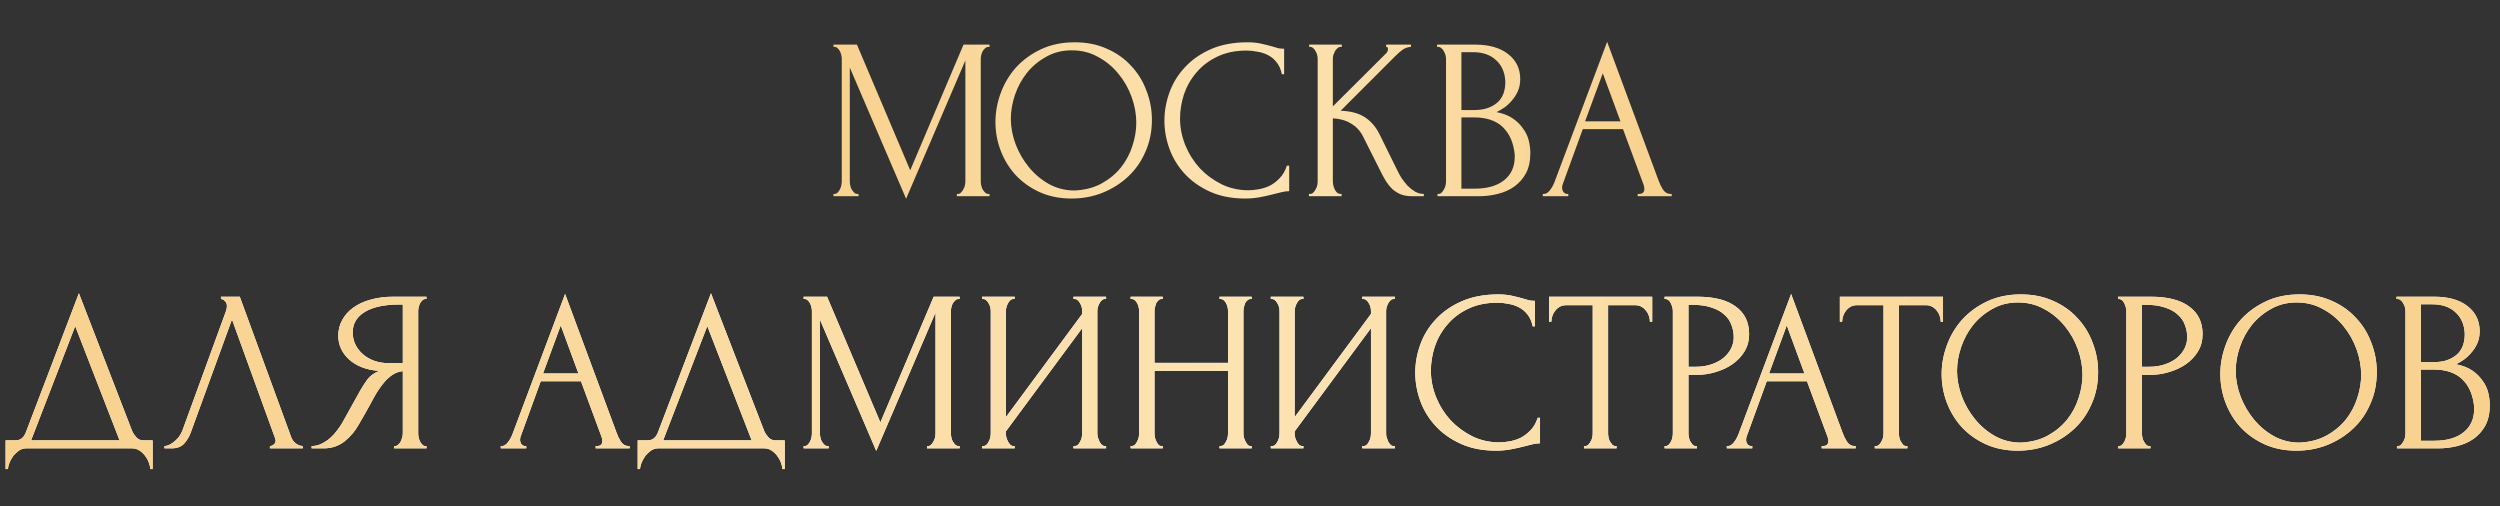
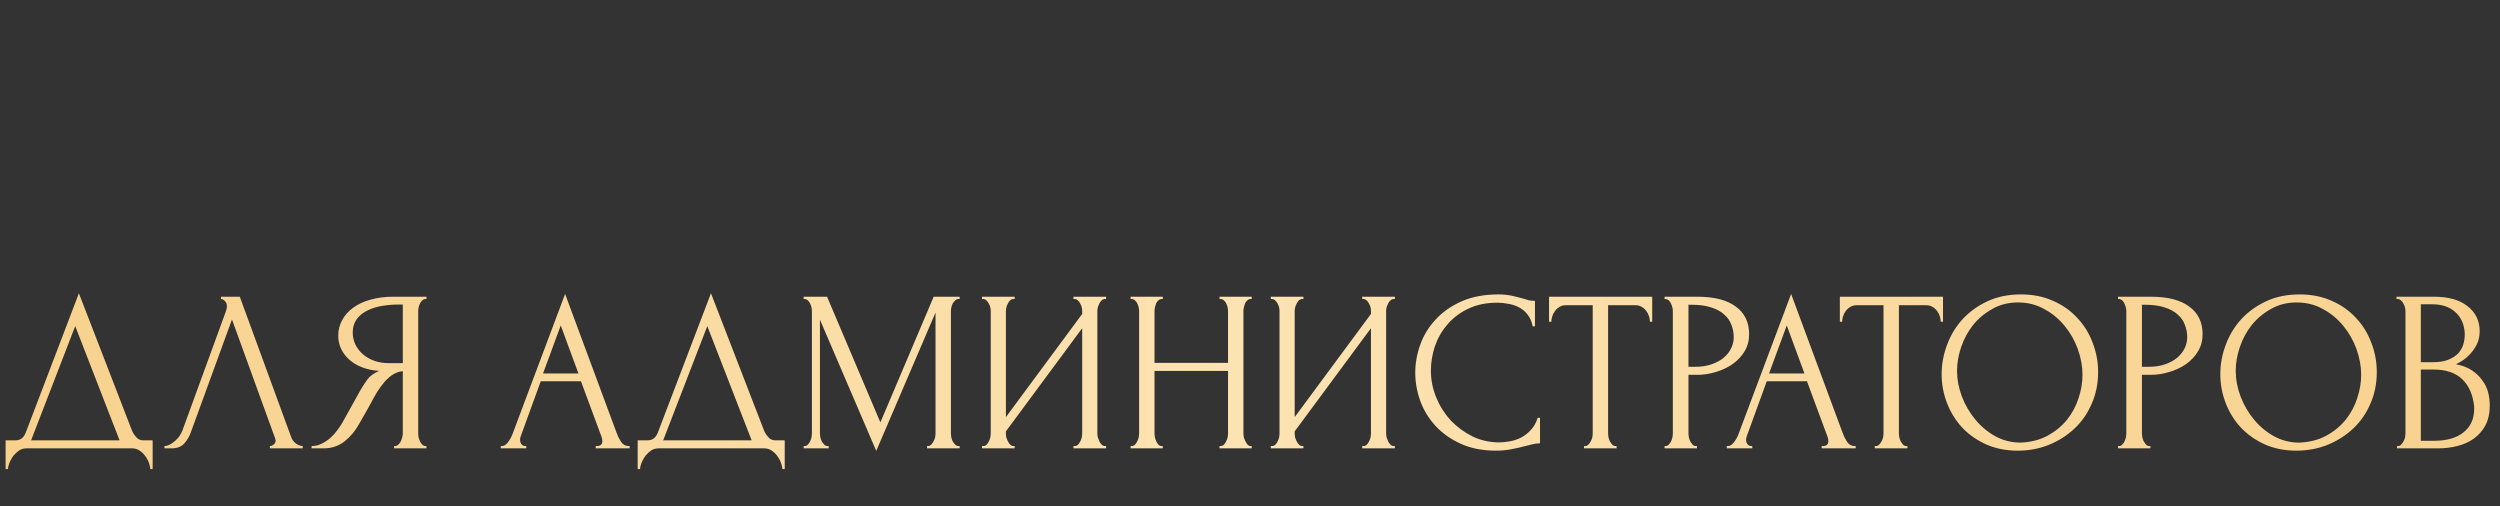
<svg xmlns="http://www.w3.org/2000/svg" width="1274" height="258" viewBox="0 0 1274 258" fill="none">
  <rect x="0" y="0" width="1274" height="258" fill="#333333" stroke="none" />
-   <path d="M487.623 98.829H488.208C488.755 98.829 489.262 98.595 489.73 98.127C490.199 97.658 490.589 97.112 490.901 96.487C491.292 95.863 491.565 95.199 491.721 94.497C491.877 93.716 491.955 93.014 491.955 92.389V30.801L461.746 101.288L433.06 34.43V92.389C433.06 93.014 433.138 93.716 433.294 94.497C433.45 95.199 433.684 95.863 433.996 96.487C434.387 97.112 434.816 97.658 435.284 98.127C435.753 98.595 436.299 98.829 436.924 98.829H437.509V100H424.746V98.829H425.332C425.878 98.829 426.386 98.595 426.854 98.127C427.322 97.658 427.713 97.112 428.025 96.487C428.337 95.863 428.571 95.199 428.727 94.497C428.884 93.716 428.962 93.014 428.962 92.389V29.981C428.962 29.435 428.884 28.81 428.727 28.108C428.571 27.405 428.337 26.742 428.025 26.117C427.713 25.493 427.322 24.985 426.854 24.595C426.386 24.127 425.878 23.892 425.332 23.892H424.746V22.722H436.689L463.854 86.769L491.018 22.722H504.249V23.892H503.664C503.04 23.892 502.493 24.127 502.025 24.595C501.556 24.985 501.127 25.493 500.737 26.117C500.425 26.742 500.19 27.405 500.034 28.108C499.878 28.81 499.8 29.435 499.8 29.981V92.389C499.8 93.014 499.878 93.716 500.034 94.497C500.19 95.199 500.425 95.863 500.737 96.487C501.127 97.112 501.556 97.658 502.025 98.127C502.493 98.595 503.04 98.829 503.664 98.829H504.249V100H487.623V98.829ZM547.674 21.551C553.762 21.551 559.226 22.643 564.066 24.829C568.906 26.937 573.004 29.825 576.36 33.494C579.795 37.084 582.41 41.3 584.205 46.139C586.079 50.901 587.015 55.897 587.015 61.127C587.015 66.981 585.923 72.367 583.737 77.285C581.629 82.203 578.702 86.418 574.955 89.93C571.209 93.443 566.837 96.214 561.841 98.244C556.924 100.195 551.655 101.171 546.035 101.171C540.024 101.171 534.599 100.078 529.759 97.892C524.998 95.707 520.939 92.819 517.582 89.228C514.304 85.637 511.767 81.5 509.971 76.817C508.176 72.133 507.278 67.254 507.278 62.18C507.278 57.185 508.176 52.267 509.971 47.427C511.767 42.51 514.382 38.138 517.816 34.313C521.329 30.488 525.583 27.405 530.579 25.063C535.575 22.722 541.273 21.551 547.674 21.551ZM547.557 97.073C552.787 96.839 557.353 95.668 561.256 93.56C565.237 91.374 568.555 88.642 571.209 85.364C573.863 82.007 575.814 78.339 577.063 74.358C578.39 70.377 579.053 66.435 579.053 62.532C579.053 58.238 578.273 53.906 576.712 49.535C575.151 45.164 572.926 41.222 570.038 37.709C567.149 34.118 563.676 31.23 559.617 29.044C555.636 26.781 551.147 25.649 546.152 25.649C541.312 25.649 536.98 26.742 533.155 28.927C529.33 31.035 526.051 33.767 523.319 37.123C520.665 40.48 518.636 44.227 517.231 48.364C515.826 52.501 515.123 56.56 515.123 60.541C515.123 64.834 515.943 69.167 517.582 73.538C519.221 77.831 521.485 81.734 524.373 85.247C527.261 88.76 530.657 91.609 534.56 93.794C538.541 95.98 542.873 97.073 547.557 97.073ZM635.303 25.766C629.526 25.766 624.491 26.82 620.198 28.927C615.983 30.957 612.47 33.65 609.66 37.006C606.85 40.285 604.743 43.993 603.337 48.13C602.01 52.267 601.347 56.365 601.347 60.424C601.347 65.03 602.245 69.557 604.04 74.006C605.835 78.378 608.294 82.281 611.417 85.715C614.617 89.072 618.325 91.804 622.54 93.911C626.755 95.941 631.322 96.956 636.239 96.956C637.644 96.956 639.284 96.8 641.157 96.487C643.109 96.175 645.021 95.59 646.894 94.731C648.768 93.794 650.485 92.506 652.046 90.867C653.685 89.228 654.934 87.081 655.793 84.427H656.964V97.424C655.793 97.424 654.544 97.58 653.217 97.892C651.968 98.205 650.563 98.556 649.002 98.946C646.972 99.493 644.709 100 642.211 100.468C639.791 100.937 637.215 101.171 634.483 101.171C627.692 101.171 621.72 100 616.568 97.658C611.417 95.317 607.123 92.272 603.689 88.525C600.254 84.778 597.678 80.563 595.961 75.88C594.244 71.118 593.385 66.317 593.385 61.478C593.385 56.638 594.244 51.838 595.961 47.076C597.678 42.314 600.293 38.06 603.806 34.313C607.318 30.488 611.729 27.405 617.037 25.063C622.345 22.722 628.59 21.551 635.771 21.551C638.347 21.551 640.65 21.785 642.679 22.253C644.787 22.722 646.66 23.19 648.299 23.658C649.47 24.049 650.524 24.361 651.461 24.595C652.476 24.751 653.451 24.829 654.388 24.829V37.826H653.217C652.749 35.406 651.89 33.416 650.641 31.855C649.392 30.215 647.909 28.966 646.192 28.108C644.553 27.249 642.757 26.664 640.806 26.351C638.932 25.961 637.098 25.766 635.303 25.766ZM667.039 98.829H667.625C668.249 98.829 668.795 98.595 669.264 98.127C669.732 97.658 670.122 97.112 670.435 96.487C670.825 95.863 671.098 95.199 671.254 94.497C671.41 93.716 671.488 93.014 671.488 92.389V29.981C671.488 29.435 671.41 28.81 671.254 28.108C671.098 27.405 670.825 26.742 670.435 26.117C670.122 25.493 669.732 24.985 669.264 24.595C668.795 24.127 668.288 23.892 667.742 23.892H667.156V22.722H683.783V23.892H683.197C682.573 23.892 682.026 24.127 681.558 24.595C681.09 24.985 680.66 25.493 680.27 26.117C679.958 26.742 679.685 27.405 679.45 28.108C679.294 28.81 679.216 29.435 679.216 29.981V54.218L706.381 27.171C707.005 26.547 707.318 25.805 707.318 24.946C707.318 24.244 707.005 23.892 706.381 23.892V22.722H719.026V23.892C717.465 23.971 716.06 24.439 714.811 25.297C713.64 26.156 712.352 27.288 710.947 28.693L683.197 56.443C688.271 56.599 692.369 57.692 695.492 59.722C698.614 61.751 701.073 64.561 702.868 68.152L712.118 86.886C712.665 88.057 713.367 89.345 714.226 90.75C715.162 92.077 716.177 93.365 717.27 94.614C718.441 95.785 719.729 96.8 721.134 97.658C722.539 98.439 724.022 98.829 725.583 98.829V100H719.729C717.465 100 715.514 99.688 713.874 99.063C712.235 98.361 710.791 97.463 709.542 96.37C708.371 95.199 707.318 93.911 706.381 92.506C705.522 91.101 704.742 89.696 704.039 88.291L694.555 69.44C693.072 66.552 691.003 64.366 688.349 62.883C685.773 61.322 682.729 60.463 679.216 60.307V92.389C679.216 93.014 679.294 93.677 679.45 94.38C679.607 95.082 679.841 95.785 680.153 96.487C680.465 97.112 680.856 97.658 681.324 98.127C681.792 98.517 682.3 98.751 682.846 98.829H683.666V100H667.039V98.829ZM732.558 98.829H733.144C733.69 98.829 734.198 98.595 734.666 98.127C735.134 97.658 735.525 97.112 735.837 96.487C736.227 95.863 736.5 95.199 736.656 94.497C736.813 93.716 736.891 93.014 736.891 92.389V30.098C736.891 29.552 736.813 28.927 736.656 28.225C736.5 27.522 736.227 26.859 735.837 26.234C735.525 25.532 735.095 24.985 734.549 24.595C734.08 24.127 733.534 23.892 732.91 23.892H732.324V22.722H751.527C758.786 22.722 764.445 24.322 768.504 27.522C772.642 30.723 774.71 34.977 774.71 40.285C774.71 42.549 774.32 44.578 773.539 46.373C772.759 48.169 771.744 49.769 770.495 51.174C769.324 52.579 768.036 53.789 766.631 54.804C765.226 55.74 763.899 56.521 762.65 57.146C765.929 57.77 768.661 58.824 770.846 60.307C773.032 61.79 774.788 63.507 776.115 65.459C777.52 67.332 778.496 69.362 779.042 71.547C779.589 73.733 779.862 75.88 779.862 77.987C779.862 82.046 779.12 85.481 777.637 88.291C776.154 91.023 774.164 93.287 771.666 95.082C769.246 96.8 766.436 98.049 763.235 98.829C760.113 99.61 756.874 100 753.517 100H732.558V98.829ZM771.9 78.69C771.276 72.679 769.246 68.035 765.811 64.756C762.377 61.478 757.537 59.839 751.292 59.839H744.735V96.136H751.527C757.849 96.136 762.806 94.731 766.397 91.921C770.066 89.033 771.9 85.052 771.9 79.978V78.69ZM767.099 41.339C766.865 36.811 765.265 33.221 762.299 30.567C759.411 27.913 755.508 26.585 750.59 26.585H744.735V56.092H750.824C754.103 56.092 756.757 55.663 758.786 54.804C760.894 53.945 762.572 52.852 763.821 51.525C765.07 50.12 765.929 48.598 766.397 46.959C766.865 45.32 767.099 43.719 767.099 42.158V41.339ZM834.573 98.829H835.158C837.031 98.829 837.968 97.971 837.968 96.253C837.968 95.629 837.851 94.965 837.617 94.263L827.079 65.81H806.588L796.402 93.794C796.168 94.419 796.05 95.004 796.05 95.551C796.05 96.565 796.324 97.385 796.87 98.01C797.417 98.556 798.002 98.829 798.626 98.829H799.212V100H786.215V98.829H786.8C787.815 98.829 788.791 98.244 789.728 97.073C790.742 95.824 791.562 94.38 792.187 92.74L819 21.317L845.228 92.038C845.774 93.599 846.516 95.121 847.452 96.604C848.467 98.088 849.755 98.829 851.316 98.829H851.902V100H834.573V98.829ZM807.759 61.829H825.791L816.775 37.358L807.759 61.829Z" fill="url(#paint0_linear_88_16)" />
-   <path d="M77.789 224.385V239.021H76.618C76.54 238.007 76.267 236.875 75.799 235.626C75.33 234.377 74.667 233.206 73.808 232.113C73.027 231.098 72.091 230.24 70.998 229.537C69.905 228.835 68.695 228.483 67.368 228.483H13.39C12.063 228.483 10.853 228.835 9.761 229.537C8.668 230.318 7.692 231.215 6.833 232.23C6.053 233.323 5.389 234.494 4.843 235.743C4.375 236.992 4.101 238.085 4.023 239.021H2.852V224.385H8.004C10.502 224.385 12.258 222.941 13.273 220.053L40.204 149.449L67.368 219.702C67.915 220.873 68.656 221.965 69.593 222.98C70.529 223.917 71.622 224.385 72.871 224.385H77.789ZM15.849 224.385H60.928L38.33 166.192L15.849 224.385ZM97.26 220.287C96.557 222.317 95.464 224.19 93.981 225.907C92.498 227.625 90.312 228.483 87.424 228.483H83.794V227.313C84.263 227.313 84.887 227.195 85.668 226.961C86.448 226.649 87.268 226.181 88.127 225.556C88.985 224.932 89.844 224.151 90.703 223.214C91.561 222.2 92.303 220.951 92.927 219.468L115.057 158.816C115.447 157.645 115.642 156.747 115.642 156.123C115.642 154.952 115.291 154.054 114.589 153.43C113.964 152.727 113.301 152.376 112.598 152.376V151.205H122.199L148.427 222.863C148.818 223.956 149.559 224.971 150.652 225.907C151.745 226.766 152.955 227.234 154.282 227.313V228.483H137.538V227.313C138.162 227.313 138.787 227.078 139.411 226.61C140.114 226.064 140.465 225.361 140.465 224.502C140.465 224.268 140.387 223.917 140.231 223.449L118.218 162.797L97.26 220.287ZM200.823 227.313H201.408C201.954 227.313 202.462 227.078 202.93 226.61C203.477 226.142 203.906 225.595 204.218 224.971C204.53 224.346 204.764 223.683 204.921 222.98C205.155 222.2 205.272 221.497 205.272 220.873V189.142C203.555 189.298 201.915 189.844 200.354 190.781C198.871 191.718 197.427 192.967 196.022 194.528C194.695 196.089 193.407 197.845 192.158 199.797C190.987 201.748 189.855 203.778 188.762 205.885C187.904 207.446 186.967 209.125 185.952 210.92C184.938 212.637 183.923 214.394 182.908 216.189C181.035 219.624 178.576 222.551 175.531 224.971C172.487 227.313 168.974 228.483 164.993 228.483H158.788V227.313C160.583 227.313 162.261 226.922 163.823 226.142C165.462 225.361 166.945 224.385 168.272 223.214C169.599 222.044 170.77 220.756 171.785 219.35C172.877 217.945 173.775 216.618 174.478 215.369L183.728 198.743C184.82 196.87 185.991 195.074 187.24 193.357C188.567 191.561 190.558 190.117 193.212 189.025C189.933 188.79 187.006 188.166 184.43 187.151C181.854 186.136 179.669 184.809 177.873 183.17C176.078 181.531 174.712 179.697 173.775 177.667C172.838 175.559 172.37 173.374 172.37 171.11C172.37 168.222 173.034 165.568 174.361 163.148C175.688 160.65 177.561 158.543 179.981 156.825C182.401 155.03 185.328 153.664 188.762 152.727C192.275 151.712 196.178 151.205 200.471 151.205H217.332V152.376H216.747C216.2 152.376 215.693 152.61 215.224 153.078C214.756 153.469 214.366 153.976 214.054 154.601C213.741 155.225 213.507 155.889 213.351 156.591C213.195 157.294 213.117 157.918 213.117 158.464V220.873C213.117 221.497 213.195 222.2 213.351 222.98C213.507 223.683 213.741 224.346 214.054 224.971C214.366 225.595 214.756 226.142 215.224 226.61C215.693 227.078 216.2 227.313 216.747 227.313H217.332V228.483H200.823V227.313ZM179.747 169.354C179.747 171.617 180.215 173.725 181.152 175.676C182.088 177.55 183.376 179.189 185.016 180.594C186.655 181.999 188.567 183.092 190.753 183.873C192.939 184.653 195.319 185.044 197.895 185.044H205.272V155.186H203.516C195.944 155.186 190.089 156.435 185.952 158.933C181.815 161.431 179.747 164.904 179.747 169.354ZM303.551 227.313H304.137C306.01 227.313 306.947 226.454 306.947 224.737C306.947 224.112 306.83 223.449 306.596 222.746L296.058 194.294H275.567L265.38 222.278C265.146 222.902 265.029 223.488 265.029 224.034C265.029 225.049 265.302 225.868 265.849 226.493C266.395 227.039 266.981 227.313 267.605 227.313H268.19V228.483H255.194V227.313H255.779C256.794 227.313 257.77 226.727 258.706 225.556C259.721 224.307 260.541 222.863 261.165 221.224L287.978 149.8L314.206 220.521C314.753 222.083 315.494 223.605 316.431 225.088C317.446 226.571 318.734 227.313 320.295 227.313H320.88V228.483H303.551V227.313ZM276.738 190.313H294.77L285.754 165.841L276.738 190.313ZM399.897 224.385V239.021H398.726C398.648 238.007 398.375 236.875 397.906 235.626C397.438 234.377 396.774 233.206 395.916 232.113C395.135 231.098 394.198 230.24 393.106 229.537C392.013 228.835 390.803 228.483 389.476 228.483H335.498C334.171 228.483 332.961 228.835 331.868 229.537C330.775 230.318 329.8 231.215 328.941 232.23C328.161 233.323 327.497 234.494 326.951 235.743C326.482 236.992 326.209 238.085 326.131 239.021H324.96V224.385H330.112C332.61 224.385 334.366 222.941 335.381 220.053L362.311 149.449L389.476 219.702C390.022 220.873 390.764 221.965 391.701 222.98C392.637 223.917 393.73 224.385 394.979 224.385H399.897ZM337.957 224.385H383.036L360.438 166.192L337.957 224.385ZM472.408 227.313H472.994C473.54 227.313 474.048 227.078 474.516 226.61C474.984 226.142 475.375 225.595 475.687 224.971C476.077 224.346 476.35 223.683 476.506 222.98C476.663 222.2 476.741 221.497 476.741 220.873V159.284L446.532 229.771L417.845 162.914V220.873C417.845 221.497 417.923 222.2 418.079 222.98C418.235 223.683 418.47 224.346 418.782 224.971C419.172 225.595 419.601 226.142 420.07 226.61C420.538 227.078 421.085 227.313 421.709 227.313H422.294V228.483H409.532V227.313H410.117C410.664 227.313 411.171 227.078 411.639 226.61C412.108 226.142 412.498 225.595 412.81 224.971C413.123 224.346 413.357 223.683 413.513 222.98C413.669 222.2 413.747 221.497 413.747 220.873V158.464C413.747 157.918 413.669 157.294 413.513 156.591C413.357 155.889 413.123 155.225 412.81 154.601C412.498 153.976 412.108 153.469 411.639 153.078C411.171 152.61 410.664 152.376 410.117 152.376H409.532V151.205H421.475L448.639 215.252L475.804 151.205H489.035V152.376H488.449C487.825 152.376 487.279 152.61 486.81 153.078C486.342 153.469 485.913 153.976 485.522 154.601C485.21 155.225 484.976 155.889 484.82 156.591C484.664 157.294 484.586 157.918 484.586 158.464V220.873C484.586 221.497 484.664 222.2 484.82 222.98C484.976 223.683 485.21 224.346 485.522 224.971C485.913 225.595 486.342 226.142 486.81 226.61C487.279 227.078 487.825 227.313 488.449 227.313H489.035V228.483H472.408V227.313ZM547.034 227.313H547.619C548.244 227.313 548.79 227.117 549.259 226.727C549.727 226.259 550.117 225.712 550.43 225.088C550.82 224.385 551.093 223.683 551.249 222.98C551.405 222.2 551.483 221.497 551.483 220.873V167.246L512.61 219.819V220.873C512.61 221.497 512.688 222.2 512.844 222.98C513.078 223.683 513.352 224.346 513.664 224.971C513.976 225.595 514.366 226.142 514.835 226.61C515.303 227.078 515.849 227.313 516.474 227.313H517.059V228.483H500.433V227.313H501.018C501.643 227.313 502.189 227.117 502.657 226.727C503.126 226.259 503.516 225.712 503.828 225.088C504.219 224.385 504.492 223.683 504.648 222.98C504.804 222.2 504.882 221.497 504.882 220.873V158.464C504.882 157.918 504.804 157.294 504.648 156.591C504.492 155.889 504.219 155.225 503.828 154.601C503.516 153.976 503.126 153.469 502.657 153.078C502.189 152.61 501.643 152.376 501.018 152.376H500.433V151.205H517.059V152.376H516.123C515.576 152.454 515.069 152.727 514.6 153.195C514.21 153.664 513.859 154.21 513.547 154.835C513.234 155.381 513 156.006 512.844 156.708C512.688 157.333 512.61 157.918 512.61 158.464V212.559L551.483 159.987V158.464C551.483 157.918 551.405 157.294 551.249 156.591C551.093 155.889 550.82 155.225 550.43 154.601C550.117 153.976 549.727 153.469 549.259 153.078C548.79 152.61 548.244 152.376 547.619 152.376H547.034V151.205H563.661V152.376H563.075C562.451 152.376 561.904 152.61 561.436 153.078C560.967 153.469 560.577 153.976 560.265 154.601C559.953 155.225 559.68 155.889 559.445 156.591C559.289 157.294 559.211 157.918 559.211 158.464V220.873C559.211 221.497 559.289 222.161 559.445 222.863C559.68 223.566 559.953 224.268 560.265 224.971C560.577 225.595 560.967 226.142 561.436 226.61C561.904 227.078 562.451 227.313 563.075 227.313H563.661V228.483H547.034V227.313ZM621.475 227.313H622.06C622.607 227.313 623.114 227.117 623.582 226.727C624.051 226.259 624.441 225.712 624.753 225.088C625.144 224.385 625.417 223.683 625.573 222.98C625.729 222.2 625.807 221.497 625.807 220.873V189.025H588.339V220.873C588.339 221.497 588.417 222.2 588.573 222.98C588.729 223.683 588.963 224.346 589.276 224.971C589.588 225.595 589.939 226.142 590.329 226.61C590.798 227.078 591.344 227.313 591.969 227.313H592.554V228.483H576.162V227.313H576.747C577.293 227.313 577.801 227.117 578.269 226.727C578.738 226.259 579.128 225.712 579.44 225.088C579.83 224.385 580.104 223.683 580.26 222.98C580.416 222.2 580.494 221.497 580.494 220.873V158.464C580.494 157.918 580.416 157.294 580.26 156.591C580.104 155.889 579.869 155.225 579.557 154.601C579.245 153.976 578.855 153.469 578.386 153.078C577.918 152.61 577.372 152.376 576.747 152.376H576.162V151.205H592.554V152.376H591.969C591.344 152.376 590.798 152.61 590.329 153.078C589.861 153.469 589.471 153.976 589.158 154.601C588.924 155.225 588.729 155.889 588.573 156.591C588.417 157.294 588.339 157.918 588.339 158.464V184.926H625.807V158.464C625.807 157.918 625.729 157.294 625.573 156.591C625.417 155.889 625.183 155.225 624.87 154.601C624.558 153.976 624.168 153.469 623.7 153.078C623.231 152.61 622.685 152.376 622.06 152.376H621.475V151.205H637.867V152.376H637.282C636.657 152.376 636.111 152.61 635.643 153.078C635.174 153.469 634.784 153.976 634.472 154.601C634.237 155.225 634.042 155.889 633.886 156.591C633.73 157.294 633.652 157.918 633.652 158.464V220.873C633.652 221.497 633.73 222.2 633.886 222.98C634.12 223.683 634.394 224.346 634.706 224.971C635.018 225.595 635.369 226.142 635.76 226.61C636.228 227.078 636.735 227.313 637.282 227.313H637.867V228.483H621.475V227.313ZM694.195 227.313H694.78C695.405 227.313 695.951 227.117 696.42 226.727C696.888 226.259 697.278 225.712 697.591 225.088C697.981 224.385 698.254 223.683 698.41 222.98C698.566 222.2 698.644 221.497 698.644 220.873V167.246L659.771 219.819V220.873C659.771 221.497 659.849 222.2 660.005 222.98C660.239 223.683 660.513 224.346 660.825 224.971C661.137 225.595 661.527 226.142 661.996 226.61C662.464 227.078 663.01 227.313 663.635 227.313H664.22V228.483H647.594V227.313H648.179C648.804 227.313 649.35 227.117 649.818 226.727C650.287 226.259 650.677 225.712 650.989 225.088C651.38 224.385 651.653 223.683 651.809 222.98C651.965 222.2 652.043 221.497 652.043 220.873V158.464C652.043 157.918 651.965 157.294 651.809 156.591C651.653 155.889 651.38 155.225 650.989 154.601C650.677 153.976 650.287 153.469 649.818 153.078C649.35 152.61 648.804 152.376 648.179 152.376H647.594V151.205H664.22V152.376H663.284C662.737 152.454 662.23 152.727 661.761 153.195C661.371 153.664 661.02 154.21 660.708 154.835C660.395 155.381 660.161 156.006 660.005 156.708C659.849 157.333 659.771 157.918 659.771 158.464V212.559L698.644 159.987V158.464C698.644 157.918 698.566 157.294 698.41 156.591C698.254 155.889 697.981 155.225 697.591 154.601C697.278 153.976 696.888 153.469 696.42 153.078C695.951 152.61 695.405 152.376 694.78 152.376H694.195V151.205H710.822V152.376H710.236C709.612 152.376 709.065 152.61 708.597 153.078C708.129 153.469 707.738 153.976 707.426 154.601C707.114 155.225 706.841 155.889 706.606 156.591C706.45 157.294 706.372 157.918 706.372 158.464V220.873C706.372 221.497 706.45 222.161 706.606 222.863C706.841 223.566 707.114 224.268 707.426 224.971C707.738 225.595 708.129 226.142 708.597 226.61C709.065 227.078 709.612 227.313 710.236 227.313H710.822V228.483H694.195V227.313ZM763.133 154.249C757.356 154.249 752.322 155.303 748.028 157.411C743.813 159.44 740.3 162.133 737.49 165.49C734.68 168.768 732.573 172.476 731.168 176.613C729.841 180.75 729.177 184.848 729.177 188.907C729.177 193.513 730.075 198.04 731.87 202.49C733.665 206.861 736.124 210.764 739.247 214.199C742.447 217.555 746.155 220.287 750.37 222.395C754.585 224.424 759.152 225.439 764.069 225.439C765.474 225.439 767.114 225.283 768.987 224.971C770.939 224.659 772.851 224.073 774.724 223.214C776.598 222.278 778.315 220.99 779.876 219.35C781.516 217.711 782.765 215.565 783.623 212.911H784.794V225.907C783.623 225.907 782.374 226.064 781.047 226.376C779.798 226.688 778.393 227.039 776.832 227.43C774.803 227.976 772.539 228.483 770.041 228.952C767.621 229.42 765.045 229.654 762.313 229.654C755.522 229.654 749.55 228.483 744.399 226.142C739.247 223.8 734.953 220.756 731.519 217.009C728.084 213.262 725.508 209.047 723.791 204.363C722.074 199.602 721.215 194.801 721.215 189.961C721.215 185.122 722.074 180.321 723.791 175.559C725.508 170.798 728.123 166.544 731.636 162.797C735.149 158.972 739.559 155.889 744.867 153.547C750.175 151.205 756.42 150.034 763.601 150.034C766.177 150.034 768.48 150.268 770.509 150.737C772.617 151.205 774.49 151.673 776.13 152.142C777.3 152.532 778.354 152.844 779.291 153.078C780.306 153.235 781.281 153.313 782.218 153.313V166.309H781.047C780.579 163.89 779.72 161.899 778.471 160.338C777.222 158.699 775.739 157.45 774.022 156.591C772.383 155.732 770.587 155.147 768.636 154.835C766.762 154.444 764.928 154.249 763.133 154.249ZM823.235 227.313H823.82V228.483H807.194V227.313H807.779C808.404 227.313 808.95 227.078 809.418 226.61C809.887 226.142 810.277 225.595 810.589 224.971C810.98 224.346 811.253 223.683 811.409 222.98C811.565 222.2 811.643 221.497 811.643 220.873V155.537H798.061C796.812 155.537 795.719 155.81 794.782 156.357C793.846 156.903 793.065 157.606 792.441 158.464C791.816 159.245 791.348 160.143 791.035 161.158C790.723 162.094 790.567 163.031 790.567 163.968H789.396V151.205H841.969V163.968H840.798C840.798 163.031 840.642 162.094 840.33 161.158C840.017 160.143 839.549 159.245 838.925 158.464C838.3 157.606 837.52 156.903 836.583 156.357C835.646 155.81 834.553 155.537 833.304 155.537H819.488V220.873C819.488 221.497 819.566 222.2 819.722 222.98C819.878 223.683 820.112 224.346 820.425 224.971C820.815 225.595 821.205 226.142 821.596 226.61C822.064 227.078 822.61 227.313 823.235 227.313ZM848.265 151.205H864.892C873.556 151.205 880.113 152.883 884.563 156.24C889.09 159.518 891.354 164.202 891.354 170.29C891.354 173.569 890.573 176.496 889.012 179.072C887.451 181.648 885.382 183.834 882.806 185.629C880.308 187.346 877.459 188.673 874.259 189.61C871.136 190.547 868.014 191.015 864.892 191.015H860.442V220.873C860.442 221.497 860.52 222.2 860.677 222.98C860.833 223.683 861.067 224.346 861.379 224.971C861.769 225.595 862.16 226.142 862.55 226.61C863.018 227.078 863.565 227.313 864.189 227.313H864.775V228.483H848.265V227.313H848.851C849.397 227.313 849.904 227.078 850.373 226.61C850.841 226.142 851.231 225.595 851.544 224.971C851.856 224.346 852.09 223.683 852.246 222.98C852.402 222.2 852.48 221.497 852.48 220.873V158.464C852.48 157.372 852.168 156.123 851.544 154.718C850.919 153.313 850.022 152.532 848.851 152.376H848.265V151.205ZM860.442 155.303V186.917H863.955C867.077 186.917 869.848 186.488 872.268 185.629C874.766 184.77 876.835 183.639 878.474 182.233C880.113 180.828 881.362 179.228 882.221 177.433C883.079 175.637 883.509 173.803 883.509 171.93C883.509 169.666 883.119 167.558 882.338 165.607C881.635 163.577 880.425 161.821 878.708 160.338C877.069 158.777 874.883 157.567 872.151 156.708C869.419 155.771 866.063 155.303 862.082 155.303H860.442ZM928.328 227.313H928.914C930.787 227.313 931.724 226.454 931.724 224.737C931.724 224.112 931.607 223.449 931.372 222.746L920.834 194.294H900.344L890.157 222.278C889.923 222.902 889.806 223.488 889.806 224.034C889.806 225.049 890.079 225.868 890.626 226.493C891.172 227.039 891.757 227.313 892.382 227.313H892.967V228.483H879.971V227.313H880.556C881.571 227.313 882.546 226.727 883.483 225.556C884.498 224.307 885.318 222.863 885.942 221.224L912.755 149.8L938.983 220.521C939.53 222.083 940.271 223.605 941.208 225.088C942.223 226.571 943.511 227.313 945.072 227.313H945.657V228.483H928.328V227.313ZM901.515 190.313H919.546L910.531 165.841L901.515 190.313ZM971.425 227.313H972.01V228.483H955.384V227.313H955.969C956.594 227.313 957.14 227.078 957.608 226.61C958.077 226.142 958.467 225.595 958.779 224.971C959.17 224.346 959.443 223.683 959.599 222.98C959.755 222.2 959.833 221.497 959.833 220.873V155.537H946.251C945.002 155.537 943.909 155.81 942.972 156.357C942.036 156.903 941.255 157.606 940.631 158.464C940.006 159.245 939.538 160.143 939.226 161.158C938.913 162.094 938.757 163.031 938.757 163.968H937.586V151.205H990.159V163.968H988.988C988.988 163.031 988.832 162.094 988.52 161.158C988.208 160.143 987.739 159.245 987.115 158.464C986.49 157.606 985.71 156.903 984.773 156.357C983.836 155.81 982.743 155.537 981.494 155.537H967.678V220.873C967.678 221.497 967.756 222.2 967.912 222.98C968.068 223.683 968.302 224.346 968.615 224.971C969.005 225.595 969.395 226.142 969.786 226.61C970.254 227.078 970.8 227.313 971.425 227.313ZM1029.86 150.034C1035.95 150.034 1041.41 151.127 1046.25 153.313C1051.09 155.42 1055.19 158.308 1058.54 161.977C1061.98 165.568 1064.59 169.783 1066.39 174.623C1068.26 179.384 1069.2 184.38 1069.2 189.61C1069.2 195.464 1068.11 200.851 1065.92 205.768C1063.81 210.686 1060.89 214.901 1057.14 218.414C1053.39 221.926 1049.02 224.698 1044.02 226.727C1039.11 228.679 1033.84 229.654 1028.22 229.654C1022.21 229.654 1016.78 228.561 1011.94 226.376C1007.18 224.19 1003.12 221.302 999.765 217.711C996.486 214.121 993.949 209.983 992.154 205.3C990.359 200.616 989.461 195.738 989.461 190.664C989.461 185.668 990.359 180.75 992.154 175.911C993.949 170.993 996.564 166.622 999.999 162.797C1003.51 158.972 1007.77 155.889 1012.76 153.547C1017.76 151.205 1023.46 150.034 1029.86 150.034ZM1029.74 225.556C1034.97 225.322 1039.54 224.151 1043.44 222.044C1047.42 219.858 1050.74 217.126 1053.39 213.847C1056.05 210.491 1058 206.822 1059.25 202.841C1060.57 198.86 1061.24 194.918 1061.24 191.015C1061.24 186.722 1060.46 182.39 1058.89 178.018C1057.33 173.647 1055.11 169.705 1052.22 166.192C1049.33 162.602 1045.86 159.713 1041.8 157.528C1037.82 155.264 1033.33 154.132 1028.33 154.132C1023.49 154.132 1019.16 155.225 1015.34 157.411C1011.51 159.518 1008.23 162.25 1005.5 165.607C1002.85 168.963 1000.82 172.71 999.414 176.847C998.009 180.984 997.306 185.044 997.306 189.025C997.306 193.318 998.126 197.65 999.765 202.021C1001.4 206.315 1003.67 210.218 1006.56 213.73C1009.44 217.243 1012.84 220.092 1016.74 222.278C1020.72 224.463 1025.06 225.556 1029.74 225.556ZM1079.35 151.205H1095.98C1104.65 151.205 1111.2 152.883 1115.65 156.24C1120.18 159.518 1122.44 164.202 1122.44 170.29C1122.44 173.569 1121.66 176.496 1120.1 179.072C1118.54 181.648 1116.47 183.834 1113.9 185.629C1111.4 187.346 1108.55 188.673 1105.35 189.61C1102.23 190.547 1099.1 191.015 1095.98 191.015H1091.53V220.873C1091.53 221.497 1091.61 222.2 1091.77 222.98C1091.92 223.683 1092.16 224.346 1092.47 224.971C1092.86 225.595 1093.25 226.142 1093.64 226.61C1094.11 227.078 1094.65 227.313 1095.28 227.313H1095.86V228.483H1079.35V227.313H1079.94C1080.49 227.313 1080.99 227.078 1081.46 226.61C1081.93 226.142 1082.32 225.595 1082.63 224.971C1082.95 224.346 1083.18 223.683 1083.34 222.98C1083.49 222.2 1083.57 221.497 1083.57 220.873V158.464C1083.57 157.372 1083.26 156.123 1082.63 154.718C1082.01 153.313 1081.11 152.532 1079.94 152.376H1079.35V151.205ZM1091.53 155.303V186.917H1095.04C1098.17 186.917 1100.94 186.488 1103.36 185.629C1105.86 184.77 1107.92 183.639 1109.56 182.233C1111.2 180.828 1112.45 179.228 1113.31 177.433C1114.17 175.637 1114.6 173.803 1114.6 171.93C1114.6 169.666 1114.21 167.558 1113.43 165.607C1112.73 163.577 1111.52 161.821 1109.8 160.338C1108.16 158.777 1105.97 157.567 1103.24 156.708C1100.51 155.771 1097.15 155.303 1093.17 155.303H1091.53ZM1171.87 150.034C1177.96 150.034 1183.42 151.127 1188.26 153.313C1193.1 155.42 1197.2 158.308 1200.56 161.977C1203.99 165.568 1206.61 169.783 1208.4 174.623C1210.28 179.384 1211.21 184.38 1211.21 189.61C1211.21 195.464 1210.12 200.851 1207.94 205.768C1205.83 210.686 1202.9 214.901 1199.15 218.414C1195.41 221.926 1191.04 224.698 1186.04 226.727C1181.12 228.679 1175.85 229.654 1170.23 229.654C1164.22 229.654 1158.8 228.561 1153.96 226.376C1149.2 224.19 1145.14 221.302 1141.78 217.711C1138.5 214.121 1135.96 209.983 1134.17 205.3C1132.37 200.616 1131.48 195.738 1131.48 190.664C1131.48 185.668 1132.37 180.75 1134.17 175.911C1135.96 170.993 1138.58 166.622 1142.01 162.797C1145.53 158.972 1149.78 155.889 1154.78 153.547C1159.77 151.205 1165.47 150.034 1171.87 150.034ZM1171.76 225.556C1176.98 225.322 1181.55 224.151 1185.45 222.044C1189.44 219.858 1192.75 217.126 1195.41 213.847C1198.06 210.491 1200.01 206.822 1201.26 202.841C1202.59 198.86 1203.25 194.918 1203.25 191.015C1203.25 186.722 1202.47 182.39 1200.91 178.018C1199.35 173.647 1197.12 169.705 1194.24 166.192C1191.35 162.602 1187.87 159.713 1183.82 157.528C1179.83 155.264 1175.35 154.132 1170.35 154.132C1165.51 154.132 1161.18 155.225 1157.35 157.411C1153.53 159.518 1150.25 162.25 1147.52 165.607C1144.86 168.963 1142.83 172.71 1141.43 176.847C1140.02 180.984 1139.32 185.044 1139.32 189.025C1139.32 193.318 1140.14 197.65 1141.78 202.021C1143.42 206.315 1145.68 210.218 1148.57 213.73C1151.46 217.243 1154.86 220.092 1158.76 222.278C1162.74 224.463 1167.07 225.556 1171.76 225.556ZM1221.49 227.313H1222.07C1222.62 227.313 1223.13 227.078 1223.6 226.61C1224.06 226.142 1224.45 225.595 1224.77 224.971C1225.16 224.346 1225.43 223.683 1225.59 222.98C1225.74 222.2 1225.82 221.497 1225.82 220.873V158.582C1225.82 158.035 1225.74 157.411 1225.59 156.708C1225.43 156.006 1225.16 155.342 1224.77 154.718C1224.45 154.015 1224.02 153.469 1223.48 153.078C1223.01 152.61 1222.46 152.376 1221.84 152.376H1221.25V151.205H1240.46C1247.72 151.205 1253.37 152.805 1257.43 156.006C1261.57 159.206 1263.64 163.46 1263.64 168.768C1263.64 171.032 1263.25 173.062 1262.47 174.857C1261.69 176.652 1260.67 178.252 1259.42 179.657C1258.25 181.063 1256.97 182.272 1255.56 183.287C1254.16 184.224 1252.83 185.005 1251.58 185.629C1254.86 186.253 1257.59 187.307 1259.78 188.79C1261.96 190.274 1263.72 191.991 1265.04 193.942C1266.45 195.816 1267.43 197.845 1267.97 200.031C1268.52 202.217 1268.79 204.363 1268.79 206.471C1268.79 210.53 1268.05 213.964 1266.57 216.775C1265.08 219.507 1263.09 221.77 1260.6 223.566C1258.18 225.283 1255.37 226.532 1252.16 227.313C1249.04 228.093 1245.8 228.483 1242.45 228.483H1221.49V227.313ZM1260.83 207.173C1260.2 201.163 1258.18 196.518 1254.74 193.24C1251.31 189.961 1246.47 188.322 1240.22 188.322H1233.66V224.619H1240.46C1246.78 224.619 1251.74 223.214 1255.33 220.404C1258.99 217.516 1260.83 213.535 1260.83 208.461V207.173ZM1256.03 169.822C1255.79 165.295 1254.19 161.704 1251.23 159.05C1248.34 156.396 1244.44 155.069 1239.52 155.069H1233.66V184.575H1239.75C1243.03 184.575 1245.69 184.146 1247.72 183.287C1249.82 182.429 1251.5 181.336 1252.75 180.009C1254 178.604 1254.86 177.082 1255.33 175.442C1255.79 173.803 1256.03 172.203 1256.03 170.642V169.822Z" fill="white" />
  <path d="M77.789 224.385V239.021H76.618C76.54 238.007 76.267 236.875 75.799 235.626C75.33 234.377 74.667 233.206 73.808 232.113C73.027 231.098 72.091 230.24 70.998 229.537C69.905 228.835 68.695 228.483 67.368 228.483H13.39C12.063 228.483 10.853 228.835 9.761 229.537C8.668 230.318 7.692 231.215 6.833 232.23C6.053 233.323 5.389 234.494 4.843 235.743C4.375 236.992 4.101 238.085 4.023 239.021H2.852V224.385H8.004C10.502 224.385 12.258 222.941 13.273 220.053L40.204 149.449L67.368 219.702C67.915 220.873 68.656 221.965 69.593 222.98C70.529 223.917 71.622 224.385 72.871 224.385H77.789ZM15.849 224.385H60.928L38.33 166.192L15.849 224.385ZM97.26 220.287C96.557 222.317 95.464 224.19 93.981 225.907C92.498 227.625 90.312 228.483 87.424 228.483H83.794V227.313C84.263 227.313 84.887 227.195 85.668 226.961C86.448 226.649 87.268 226.181 88.127 225.556C88.985 224.932 89.844 224.151 90.703 223.214C91.561 222.2 92.303 220.951 92.927 219.468L115.057 158.816C115.447 157.645 115.642 156.747 115.642 156.123C115.642 154.952 115.291 154.054 114.589 153.43C113.964 152.727 113.301 152.376 112.598 152.376V151.205H122.199L148.427 222.863C148.818 223.956 149.559 224.971 150.652 225.907C151.745 226.766 152.955 227.234 154.282 227.313V228.483H137.538V227.313C138.162 227.313 138.787 227.078 139.411 226.61C140.114 226.064 140.465 225.361 140.465 224.502C140.465 224.268 140.387 223.917 140.231 223.449L118.218 162.797L97.26 220.287ZM200.823 227.313H201.408C201.954 227.313 202.462 227.078 202.93 226.61C203.477 226.142 203.906 225.595 204.218 224.971C204.53 224.346 204.764 223.683 204.921 222.98C205.155 222.2 205.272 221.497 205.272 220.873V189.142C203.555 189.298 201.915 189.844 200.354 190.781C198.871 191.718 197.427 192.967 196.022 194.528C194.695 196.089 193.407 197.845 192.158 199.797C190.987 201.748 189.855 203.778 188.762 205.885C187.904 207.446 186.967 209.125 185.952 210.92C184.938 212.637 183.923 214.394 182.908 216.189C181.035 219.624 178.576 222.551 175.531 224.971C172.487 227.313 168.974 228.483 164.993 228.483H158.788V227.313C160.583 227.313 162.261 226.922 163.823 226.142C165.462 225.361 166.945 224.385 168.272 223.214C169.599 222.044 170.77 220.756 171.785 219.35C172.877 217.945 173.775 216.618 174.478 215.369L183.728 198.743C184.82 196.87 185.991 195.074 187.24 193.357C188.567 191.561 190.558 190.117 193.212 189.025C189.933 188.79 187.006 188.166 184.43 187.151C181.854 186.136 179.669 184.809 177.873 183.17C176.078 181.531 174.712 179.697 173.775 177.667C172.838 175.559 172.37 173.374 172.37 171.11C172.37 168.222 173.034 165.568 174.361 163.148C175.688 160.65 177.561 158.543 179.981 156.825C182.401 155.03 185.328 153.664 188.762 152.727C192.275 151.712 196.178 151.205 200.471 151.205H217.332V152.376H216.747C216.2 152.376 215.693 152.61 215.224 153.078C214.756 153.469 214.366 153.976 214.054 154.601C213.741 155.225 213.507 155.889 213.351 156.591C213.195 157.294 213.117 157.918 213.117 158.464V220.873C213.117 221.497 213.195 222.2 213.351 222.98C213.507 223.683 213.741 224.346 214.054 224.971C214.366 225.595 214.756 226.142 215.224 226.61C215.693 227.078 216.2 227.313 216.747 227.313H217.332V228.483H200.823V227.313ZM179.747 169.354C179.747 171.617 180.215 173.725 181.152 175.676C182.088 177.55 183.376 179.189 185.016 180.594C186.655 181.999 188.567 183.092 190.753 183.873C192.939 184.653 195.319 185.044 197.895 185.044H205.272V155.186H203.516C195.944 155.186 190.089 156.435 185.952 158.933C181.815 161.431 179.747 164.904 179.747 169.354ZM303.551 227.313H304.137C306.01 227.313 306.947 226.454 306.947 224.737C306.947 224.112 306.83 223.449 306.596 222.746L296.058 194.294H275.567L265.38 222.278C265.146 222.902 265.029 223.488 265.029 224.034C265.029 225.049 265.302 225.868 265.849 226.493C266.395 227.039 266.981 227.313 267.605 227.313H268.19V228.483H255.194V227.313H255.779C256.794 227.313 257.77 226.727 258.706 225.556C259.721 224.307 260.541 222.863 261.165 221.224L287.978 149.8L314.206 220.521C314.753 222.083 315.494 223.605 316.431 225.088C317.446 226.571 318.734 227.313 320.295 227.313H320.88V228.483H303.551V227.313ZM276.738 190.313H294.77L285.754 165.841L276.738 190.313ZM399.897 224.385V239.021H398.726C398.648 238.007 398.375 236.875 397.906 235.626C397.438 234.377 396.774 233.206 395.916 232.113C395.135 231.098 394.198 230.24 393.106 229.537C392.013 228.835 390.803 228.483 389.476 228.483H335.498C334.171 228.483 332.961 228.835 331.868 229.537C330.775 230.318 329.8 231.215 328.941 232.23C328.161 233.323 327.497 234.494 326.951 235.743C326.482 236.992 326.209 238.085 326.131 239.021H324.96V224.385H330.112C332.61 224.385 334.366 222.941 335.381 220.053L362.311 149.449L389.476 219.702C390.022 220.873 390.764 221.965 391.701 222.98C392.637 223.917 393.73 224.385 394.979 224.385H399.897ZM337.957 224.385H383.036L360.438 166.192L337.957 224.385ZM472.408 227.313H472.994C473.54 227.313 474.048 227.078 474.516 226.61C474.984 226.142 475.375 225.595 475.687 224.971C476.077 224.346 476.35 223.683 476.506 222.98C476.663 222.2 476.741 221.497 476.741 220.873V159.284L446.532 229.771L417.845 162.914V220.873C417.845 221.497 417.923 222.2 418.079 222.98C418.235 223.683 418.47 224.346 418.782 224.971C419.172 225.595 419.601 226.142 420.07 226.61C420.538 227.078 421.085 227.313 421.709 227.313H422.294V228.483H409.532V227.313H410.117C410.664 227.313 411.171 227.078 411.639 226.61C412.108 226.142 412.498 225.595 412.81 224.971C413.123 224.346 413.357 223.683 413.513 222.98C413.669 222.2 413.747 221.497 413.747 220.873V158.464C413.747 157.918 413.669 157.294 413.513 156.591C413.357 155.889 413.123 155.225 412.81 154.601C412.498 153.976 412.108 153.469 411.639 153.078C411.171 152.61 410.664 152.376 410.117 152.376H409.532V151.205H421.475L448.639 215.252L475.804 151.205H489.035V152.376H488.449C487.825 152.376 487.279 152.61 486.81 153.078C486.342 153.469 485.913 153.976 485.522 154.601C485.21 155.225 484.976 155.889 484.82 156.591C484.664 157.294 484.586 157.918 484.586 158.464V220.873C484.586 221.497 484.664 222.2 484.82 222.98C484.976 223.683 485.21 224.346 485.522 224.971C485.913 225.595 486.342 226.142 486.81 226.61C487.279 227.078 487.825 227.313 488.449 227.313H489.035V228.483H472.408V227.313ZM547.034 227.313H547.619C548.244 227.313 548.79 227.117 549.259 226.727C549.727 226.259 550.117 225.712 550.43 225.088C550.82 224.385 551.093 223.683 551.249 222.98C551.405 222.2 551.483 221.497 551.483 220.873V167.246L512.61 219.819V220.873C512.61 221.497 512.688 222.2 512.844 222.98C513.078 223.683 513.352 224.346 513.664 224.971C513.976 225.595 514.366 226.142 514.835 226.61C515.303 227.078 515.849 227.313 516.474 227.313H517.059V228.483H500.433V227.313H501.018C501.643 227.313 502.189 227.117 502.657 226.727C503.126 226.259 503.516 225.712 503.828 225.088C504.219 224.385 504.492 223.683 504.648 222.98C504.804 222.2 504.882 221.497 504.882 220.873V158.464C504.882 157.918 504.804 157.294 504.648 156.591C504.492 155.889 504.219 155.225 503.828 154.601C503.516 153.976 503.126 153.469 502.657 153.078C502.189 152.61 501.643 152.376 501.018 152.376H500.433V151.205H517.059V152.376H516.123C515.576 152.454 515.069 152.727 514.6 153.195C514.21 153.664 513.859 154.21 513.547 154.835C513.234 155.381 513 156.006 512.844 156.708C512.688 157.333 512.61 157.918 512.61 158.464V212.559L551.483 159.987V158.464C551.483 157.918 551.405 157.294 551.249 156.591C551.093 155.889 550.82 155.225 550.43 154.601C550.117 153.976 549.727 153.469 549.259 153.078C548.79 152.61 548.244 152.376 547.619 152.376H547.034V151.205H563.661V152.376H563.075C562.451 152.376 561.904 152.61 561.436 153.078C560.967 153.469 560.577 153.976 560.265 154.601C559.953 155.225 559.68 155.889 559.445 156.591C559.289 157.294 559.211 157.918 559.211 158.464V220.873C559.211 221.497 559.289 222.161 559.445 222.863C559.68 223.566 559.953 224.268 560.265 224.971C560.577 225.595 560.967 226.142 561.436 226.61C561.904 227.078 562.451 227.313 563.075 227.313H563.661V228.483H547.034V227.313ZM621.475 227.313H622.06C622.607 227.313 623.114 227.117 623.582 226.727C624.051 226.259 624.441 225.712 624.753 225.088C625.144 224.385 625.417 223.683 625.573 222.98C625.729 222.2 625.807 221.497 625.807 220.873V189.025H588.339V220.873C588.339 221.497 588.417 222.2 588.573 222.98C588.729 223.683 588.963 224.346 589.276 224.971C589.588 225.595 589.939 226.142 590.329 226.61C590.798 227.078 591.344 227.313 591.969 227.313H592.554V228.483H576.162V227.313H576.747C577.293 227.313 577.801 227.117 578.269 226.727C578.738 226.259 579.128 225.712 579.44 225.088C579.83 224.385 580.104 223.683 580.26 222.98C580.416 222.2 580.494 221.497 580.494 220.873V158.464C580.494 157.918 580.416 157.294 580.26 156.591C580.104 155.889 579.869 155.225 579.557 154.601C579.245 153.976 578.855 153.469 578.386 153.078C577.918 152.61 577.372 152.376 576.747 152.376H576.162V151.205H592.554V152.376H591.969C591.344 152.376 590.798 152.61 590.329 153.078C589.861 153.469 589.471 153.976 589.158 154.601C588.924 155.225 588.729 155.889 588.573 156.591C588.417 157.294 588.339 157.918 588.339 158.464V184.926H625.807V158.464C625.807 157.918 625.729 157.294 625.573 156.591C625.417 155.889 625.183 155.225 624.87 154.601C624.558 153.976 624.168 153.469 623.7 153.078C623.231 152.61 622.685 152.376 622.06 152.376H621.475V151.205H637.867V152.376H637.282C636.657 152.376 636.111 152.61 635.643 153.078C635.174 153.469 634.784 153.976 634.472 154.601C634.237 155.225 634.042 155.889 633.886 156.591C633.73 157.294 633.652 157.918 633.652 158.464V220.873C633.652 221.497 633.73 222.2 633.886 222.98C634.12 223.683 634.394 224.346 634.706 224.971C635.018 225.595 635.369 226.142 635.76 226.61C636.228 227.078 636.735 227.313 637.282 227.313H637.867V228.483H621.475V227.313ZM694.195 227.313H694.78C695.405 227.313 695.951 227.117 696.42 226.727C696.888 226.259 697.278 225.712 697.591 225.088C697.981 224.385 698.254 223.683 698.41 222.98C698.566 222.2 698.644 221.497 698.644 220.873V167.246L659.771 219.819V220.873C659.771 221.497 659.849 222.2 660.005 222.98C660.239 223.683 660.513 224.346 660.825 224.971C661.137 225.595 661.527 226.142 661.996 226.61C662.464 227.078 663.01 227.313 663.635 227.313H664.22V228.483H647.594V227.313H648.179C648.804 227.313 649.35 227.117 649.818 226.727C650.287 226.259 650.677 225.712 650.989 225.088C651.38 224.385 651.653 223.683 651.809 222.98C651.965 222.2 652.043 221.497 652.043 220.873V158.464C652.043 157.918 651.965 157.294 651.809 156.591C651.653 155.889 651.38 155.225 650.989 154.601C650.677 153.976 650.287 153.469 649.818 153.078C649.35 152.61 648.804 152.376 648.179 152.376H647.594V151.205H664.22V152.376H663.284C662.737 152.454 662.23 152.727 661.761 153.195C661.371 153.664 661.02 154.21 660.708 154.835C660.395 155.381 660.161 156.006 660.005 156.708C659.849 157.333 659.771 157.918 659.771 158.464V212.559L698.644 159.987V158.464C698.644 157.918 698.566 157.294 698.41 156.591C698.254 155.889 697.981 155.225 697.591 154.601C697.278 153.976 696.888 153.469 696.42 153.078C695.951 152.61 695.405 152.376 694.78 152.376H694.195V151.205H710.822V152.376H710.236C709.612 152.376 709.065 152.61 708.597 153.078C708.129 153.469 707.738 153.976 707.426 154.601C707.114 155.225 706.841 155.889 706.606 156.591C706.45 157.294 706.372 157.918 706.372 158.464V220.873C706.372 221.497 706.45 222.161 706.606 222.863C706.841 223.566 707.114 224.268 707.426 224.971C707.738 225.595 708.129 226.142 708.597 226.61C709.065 227.078 709.612 227.313 710.236 227.313H710.822V228.483H694.195V227.313ZM763.133 154.249C757.356 154.249 752.322 155.303 748.028 157.411C743.813 159.44 740.3 162.133 737.49 165.49C734.68 168.768 732.573 172.476 731.168 176.613C729.841 180.75 729.177 184.848 729.177 188.907C729.177 193.513 730.075 198.04 731.87 202.49C733.665 206.861 736.124 210.764 739.247 214.199C742.447 217.555 746.155 220.287 750.37 222.395C754.585 224.424 759.152 225.439 764.069 225.439C765.474 225.439 767.114 225.283 768.987 224.971C770.939 224.659 772.851 224.073 774.724 223.214C776.598 222.278 778.315 220.99 779.876 219.35C781.516 217.711 782.765 215.565 783.623 212.911H784.794V225.907C783.623 225.907 782.374 226.064 781.047 226.376C779.798 226.688 778.393 227.039 776.832 227.43C774.803 227.976 772.539 228.483 770.041 228.952C767.621 229.42 765.045 229.654 762.313 229.654C755.522 229.654 749.55 228.483 744.399 226.142C739.247 223.8 734.953 220.756 731.519 217.009C728.084 213.262 725.508 209.047 723.791 204.363C722.074 199.602 721.215 194.801 721.215 189.961C721.215 185.122 722.074 180.321 723.791 175.559C725.508 170.798 728.123 166.544 731.636 162.797C735.149 158.972 739.559 155.889 744.867 153.547C750.175 151.205 756.42 150.034 763.601 150.034C766.177 150.034 768.48 150.268 770.509 150.737C772.617 151.205 774.49 151.673 776.13 152.142C777.3 152.532 778.354 152.844 779.291 153.078C780.306 153.235 781.281 153.313 782.218 153.313V166.309H781.047C780.579 163.89 779.72 161.899 778.471 160.338C777.222 158.699 775.739 157.45 774.022 156.591C772.383 155.732 770.587 155.147 768.636 154.835C766.762 154.444 764.928 154.249 763.133 154.249ZM823.235 227.313H823.82V228.483H807.194V227.313H807.779C808.404 227.313 808.95 227.078 809.418 226.61C809.887 226.142 810.277 225.595 810.589 224.971C810.98 224.346 811.253 223.683 811.409 222.98C811.565 222.2 811.643 221.497 811.643 220.873V155.537H798.061C796.812 155.537 795.719 155.81 794.782 156.357C793.846 156.903 793.065 157.606 792.441 158.464C791.816 159.245 791.348 160.143 791.035 161.158C790.723 162.094 790.567 163.031 790.567 163.968H789.396V151.205H841.969V163.968H840.798C840.798 163.031 840.642 162.094 840.33 161.158C840.017 160.143 839.549 159.245 838.925 158.464C838.3 157.606 837.52 156.903 836.583 156.357C835.646 155.81 834.553 155.537 833.304 155.537H819.488V220.873C819.488 221.497 819.566 222.2 819.722 222.98C819.878 223.683 820.112 224.346 820.425 224.971C820.815 225.595 821.205 226.142 821.596 226.61C822.064 227.078 822.61 227.313 823.235 227.313ZM848.265 151.205H864.892C873.556 151.205 880.113 152.883 884.563 156.24C889.09 159.518 891.354 164.202 891.354 170.29C891.354 173.569 890.573 176.496 889.012 179.072C887.451 181.648 885.382 183.834 882.806 185.629C880.308 187.346 877.459 188.673 874.259 189.61C871.136 190.547 868.014 191.015 864.892 191.015H860.442V220.873C860.442 221.497 860.52 222.2 860.677 222.98C860.833 223.683 861.067 224.346 861.379 224.971C861.769 225.595 862.16 226.142 862.55 226.61C863.018 227.078 863.565 227.313 864.189 227.313H864.775V228.483H848.265V227.313H848.851C849.397 227.313 849.904 227.078 850.373 226.61C850.841 226.142 851.231 225.595 851.544 224.971C851.856 224.346 852.09 223.683 852.246 222.98C852.402 222.2 852.48 221.497 852.48 220.873V158.464C852.48 157.372 852.168 156.123 851.544 154.718C850.919 153.313 850.022 152.532 848.851 152.376H848.265V151.205ZM860.442 155.303V186.917H863.955C867.077 186.917 869.848 186.488 872.268 185.629C874.766 184.77 876.835 183.639 878.474 182.233C880.113 180.828 881.362 179.228 882.221 177.433C883.079 175.637 883.509 173.803 883.509 171.93C883.509 169.666 883.119 167.558 882.338 165.607C881.635 163.577 880.425 161.821 878.708 160.338C877.069 158.777 874.883 157.567 872.151 156.708C869.419 155.771 866.063 155.303 862.082 155.303H860.442ZM928.328 227.313H928.914C930.787 227.313 931.724 226.454 931.724 224.737C931.724 224.112 931.607 223.449 931.372 222.746L920.834 194.294H900.344L890.157 222.278C889.923 222.902 889.806 223.488 889.806 224.034C889.806 225.049 890.079 225.868 890.626 226.493C891.172 227.039 891.757 227.313 892.382 227.313H892.967V228.483H879.971V227.313H880.556C881.571 227.313 882.546 226.727 883.483 225.556C884.498 224.307 885.318 222.863 885.942 221.224L912.755 149.8L938.983 220.521C939.53 222.083 940.271 223.605 941.208 225.088C942.223 226.571 943.511 227.313 945.072 227.313H945.657V228.483H928.328V227.313ZM901.515 190.313H919.546L910.531 165.841L901.515 190.313ZM971.425 227.313H972.01V228.483H955.384V227.313H955.969C956.594 227.313 957.14 227.078 957.608 226.61C958.077 226.142 958.467 225.595 958.779 224.971C959.17 224.346 959.443 223.683 959.599 222.98C959.755 222.2 959.833 221.497 959.833 220.873V155.537H946.251C945.002 155.537 943.909 155.81 942.972 156.357C942.036 156.903 941.255 157.606 940.631 158.464C940.006 159.245 939.538 160.143 939.226 161.158C938.913 162.094 938.757 163.031 938.757 163.968H937.586V151.205H990.159V163.968H988.988C988.988 163.031 988.832 162.094 988.52 161.158C988.208 160.143 987.739 159.245 987.115 158.464C986.49 157.606 985.71 156.903 984.773 156.357C983.836 155.81 982.743 155.537 981.494 155.537H967.678V220.873C967.678 221.497 967.756 222.2 967.912 222.98C968.068 223.683 968.302 224.346 968.615 224.971C969.005 225.595 969.395 226.142 969.786 226.61C970.254 227.078 970.8 227.313 971.425 227.313ZM1029.86 150.034C1035.95 150.034 1041.41 151.127 1046.25 153.313C1051.09 155.42 1055.19 158.308 1058.54 161.977C1061.98 165.568 1064.59 169.783 1066.39 174.623C1068.26 179.384 1069.2 184.38 1069.2 189.61C1069.2 195.464 1068.11 200.851 1065.92 205.768C1063.81 210.686 1060.89 214.901 1057.14 218.414C1053.39 221.926 1049.02 224.698 1044.02 226.727C1039.11 228.679 1033.84 229.654 1028.22 229.654C1022.21 229.654 1016.78 228.561 1011.94 226.376C1007.18 224.19 1003.12 221.302 999.765 217.711C996.486 214.121 993.949 209.983 992.154 205.3C990.359 200.616 989.461 195.738 989.461 190.664C989.461 185.668 990.359 180.75 992.154 175.911C993.949 170.993 996.564 166.622 999.999 162.797C1003.51 158.972 1007.77 155.889 1012.76 153.547C1017.76 151.205 1023.46 150.034 1029.86 150.034ZM1029.74 225.556C1034.97 225.322 1039.54 224.151 1043.44 222.044C1047.42 219.858 1050.74 217.126 1053.39 213.847C1056.05 210.491 1058 206.822 1059.25 202.841C1060.57 198.86 1061.24 194.918 1061.24 191.015C1061.24 186.722 1060.46 182.39 1058.89 178.018C1057.33 173.647 1055.11 169.705 1052.22 166.192C1049.33 162.602 1045.86 159.713 1041.8 157.528C1037.82 155.264 1033.33 154.132 1028.33 154.132C1023.49 154.132 1019.16 155.225 1015.34 157.411C1011.51 159.518 1008.23 162.25 1005.5 165.607C1002.85 168.963 1000.82 172.71 999.414 176.847C998.009 180.984 997.306 185.044 997.306 189.025C997.306 193.318 998.126 197.65 999.765 202.021C1001.4 206.315 1003.67 210.218 1006.56 213.73C1009.44 217.243 1012.84 220.092 1016.74 222.278C1020.72 224.463 1025.06 225.556 1029.74 225.556ZM1079.35 151.205H1095.98C1104.65 151.205 1111.2 152.883 1115.65 156.24C1120.18 159.518 1122.44 164.202 1122.44 170.29C1122.44 173.569 1121.66 176.496 1120.1 179.072C1118.54 181.648 1116.47 183.834 1113.9 185.629C1111.4 187.346 1108.55 188.673 1105.35 189.61C1102.23 190.547 1099.1 191.015 1095.98 191.015H1091.53V220.873C1091.53 221.497 1091.61 222.2 1091.77 222.98C1091.92 223.683 1092.16 224.346 1092.47 224.971C1092.86 225.595 1093.25 226.142 1093.64 226.61C1094.11 227.078 1094.65 227.313 1095.28 227.313H1095.86V228.483H1079.35V227.313H1079.94C1080.49 227.313 1080.99 227.078 1081.46 226.61C1081.93 226.142 1082.32 225.595 1082.63 224.971C1082.95 224.346 1083.18 223.683 1083.34 222.98C1083.49 222.2 1083.57 221.497 1083.57 220.873V158.464C1083.57 157.372 1083.26 156.123 1082.63 154.718C1082.01 153.313 1081.11 152.532 1079.94 152.376H1079.35V151.205ZM1091.53 155.303V186.917H1095.04C1098.17 186.917 1100.94 186.488 1103.36 185.629C1105.86 184.77 1107.92 183.639 1109.56 182.233C1111.2 180.828 1112.45 179.228 1113.31 177.433C1114.17 175.637 1114.6 173.803 1114.6 171.93C1114.6 169.666 1114.21 167.558 1113.43 165.607C1112.73 163.577 1111.52 161.821 1109.8 160.338C1108.16 158.777 1105.97 157.567 1103.24 156.708C1100.51 155.771 1097.15 155.303 1093.17 155.303H1091.53ZM1171.87 150.034C1177.96 150.034 1183.42 151.127 1188.26 153.313C1193.1 155.42 1197.2 158.308 1200.56 161.977C1203.99 165.568 1206.61 169.783 1208.4 174.623C1210.28 179.384 1211.21 184.38 1211.21 189.61C1211.21 195.464 1210.12 200.851 1207.94 205.768C1205.83 210.686 1202.9 214.901 1199.15 218.414C1195.41 221.926 1191.04 224.698 1186.04 226.727C1181.12 228.679 1175.85 229.654 1170.23 229.654C1164.22 229.654 1158.8 228.561 1153.96 226.376C1149.2 224.19 1145.14 221.302 1141.78 217.711C1138.5 214.121 1135.96 209.983 1134.17 205.3C1132.37 200.616 1131.48 195.738 1131.48 190.664C1131.48 185.668 1132.37 180.75 1134.17 175.911C1135.96 170.993 1138.58 166.622 1142.01 162.797C1145.53 158.972 1149.78 155.889 1154.78 153.547C1159.77 151.205 1165.47 150.034 1171.87 150.034ZM1171.76 225.556C1176.98 225.322 1181.55 224.151 1185.45 222.044C1189.44 219.858 1192.75 217.126 1195.41 213.847C1198.06 210.491 1200.01 206.822 1201.26 202.841C1202.59 198.86 1203.25 194.918 1203.25 191.015C1203.25 186.722 1202.47 182.39 1200.91 178.018C1199.35 173.647 1197.12 169.705 1194.24 166.192C1191.35 162.602 1187.87 159.713 1183.82 157.528C1179.83 155.264 1175.35 154.132 1170.35 154.132C1165.51 154.132 1161.18 155.225 1157.35 157.411C1153.53 159.518 1150.25 162.25 1147.52 165.607C1144.86 168.963 1142.83 172.71 1141.43 176.847C1140.02 180.984 1139.32 185.044 1139.32 189.025C1139.32 193.318 1140.14 197.65 1141.78 202.021C1143.42 206.315 1145.68 210.218 1148.57 213.73C1151.46 217.243 1154.86 220.092 1158.76 222.278C1162.74 224.463 1167.07 225.556 1171.76 225.556ZM1221.49 227.313H1222.07C1222.62 227.313 1223.13 227.078 1223.6 226.61C1224.06 226.142 1224.45 225.595 1224.77 224.971C1225.16 224.346 1225.43 223.683 1225.59 222.98C1225.74 222.2 1225.82 221.497 1225.82 220.873V158.582C1225.82 158.035 1225.74 157.411 1225.59 156.708C1225.43 156.006 1225.16 155.342 1224.77 154.718C1224.45 154.015 1224.02 153.469 1223.48 153.078C1223.01 152.61 1222.46 152.376 1221.84 152.376H1221.25V151.205H1240.46C1247.72 151.205 1253.37 152.805 1257.43 156.006C1261.57 159.206 1263.64 163.46 1263.64 168.768C1263.64 171.032 1263.25 173.062 1262.47 174.857C1261.69 176.652 1260.67 178.252 1259.42 179.657C1258.25 181.063 1256.97 182.272 1255.56 183.287C1254.16 184.224 1252.83 185.005 1251.58 185.629C1254.86 186.253 1257.59 187.307 1259.78 188.79C1261.96 190.274 1263.72 191.991 1265.04 193.942C1266.45 195.816 1267.43 197.845 1267.97 200.031C1268.52 202.217 1268.79 204.363 1268.79 206.471C1268.79 210.53 1268.05 213.964 1266.57 216.775C1265.08 219.507 1263.09 221.77 1260.6 223.566C1258.18 225.283 1255.37 226.532 1252.16 227.313C1249.04 228.093 1245.8 228.483 1242.45 228.483H1221.49V227.313ZM1260.83 207.173C1260.2 201.163 1258.18 196.518 1254.74 193.24C1251.31 189.961 1246.47 188.322 1240.22 188.322H1233.66V224.619H1240.46C1246.78 224.619 1251.74 223.214 1255.33 220.404C1258.99 217.516 1260.83 213.535 1260.83 208.461V207.173ZM1256.03 169.822C1255.79 165.295 1254.19 161.704 1251.23 159.05C1248.34 156.396 1244.44 155.069 1239.52 155.069H1233.66V184.575H1239.75C1243.03 184.575 1245.69 184.146 1247.72 183.287C1249.82 182.429 1251.5 181.336 1252.75 180.009C1254 178.604 1254.86 177.082 1255.33 175.442C1255.79 173.803 1256.03 172.203 1256.03 170.642V169.822Z" fill="url(#paint1_linear_88_16)" />
  <defs>
    <linearGradient id="paint0_linear_88_16" x1="419" y1="64.5" x2="854" y2="64.5" gradientUnits="userSpaceOnUse">
      <stop stop-color="#F8D18D" />
      <stop offset="0.5" stop-color="#FCE3B2" />
      <stop offset="1" stop-color="#F8D18D" />
    </linearGradient>
    <linearGradient id="paint1_linear_88_16" x1="0.508" y1="192.983" x2="1273.51" y2="192.983" gradientUnits="userSpaceOnUse">
      <stop stop-color="#F8D18D" />
      <stop offset="0.5" stop-color="#FCE3B2" />
      <stop offset="1" stop-color="#F8D18D" />
    </linearGradient>
  </defs>
</svg>